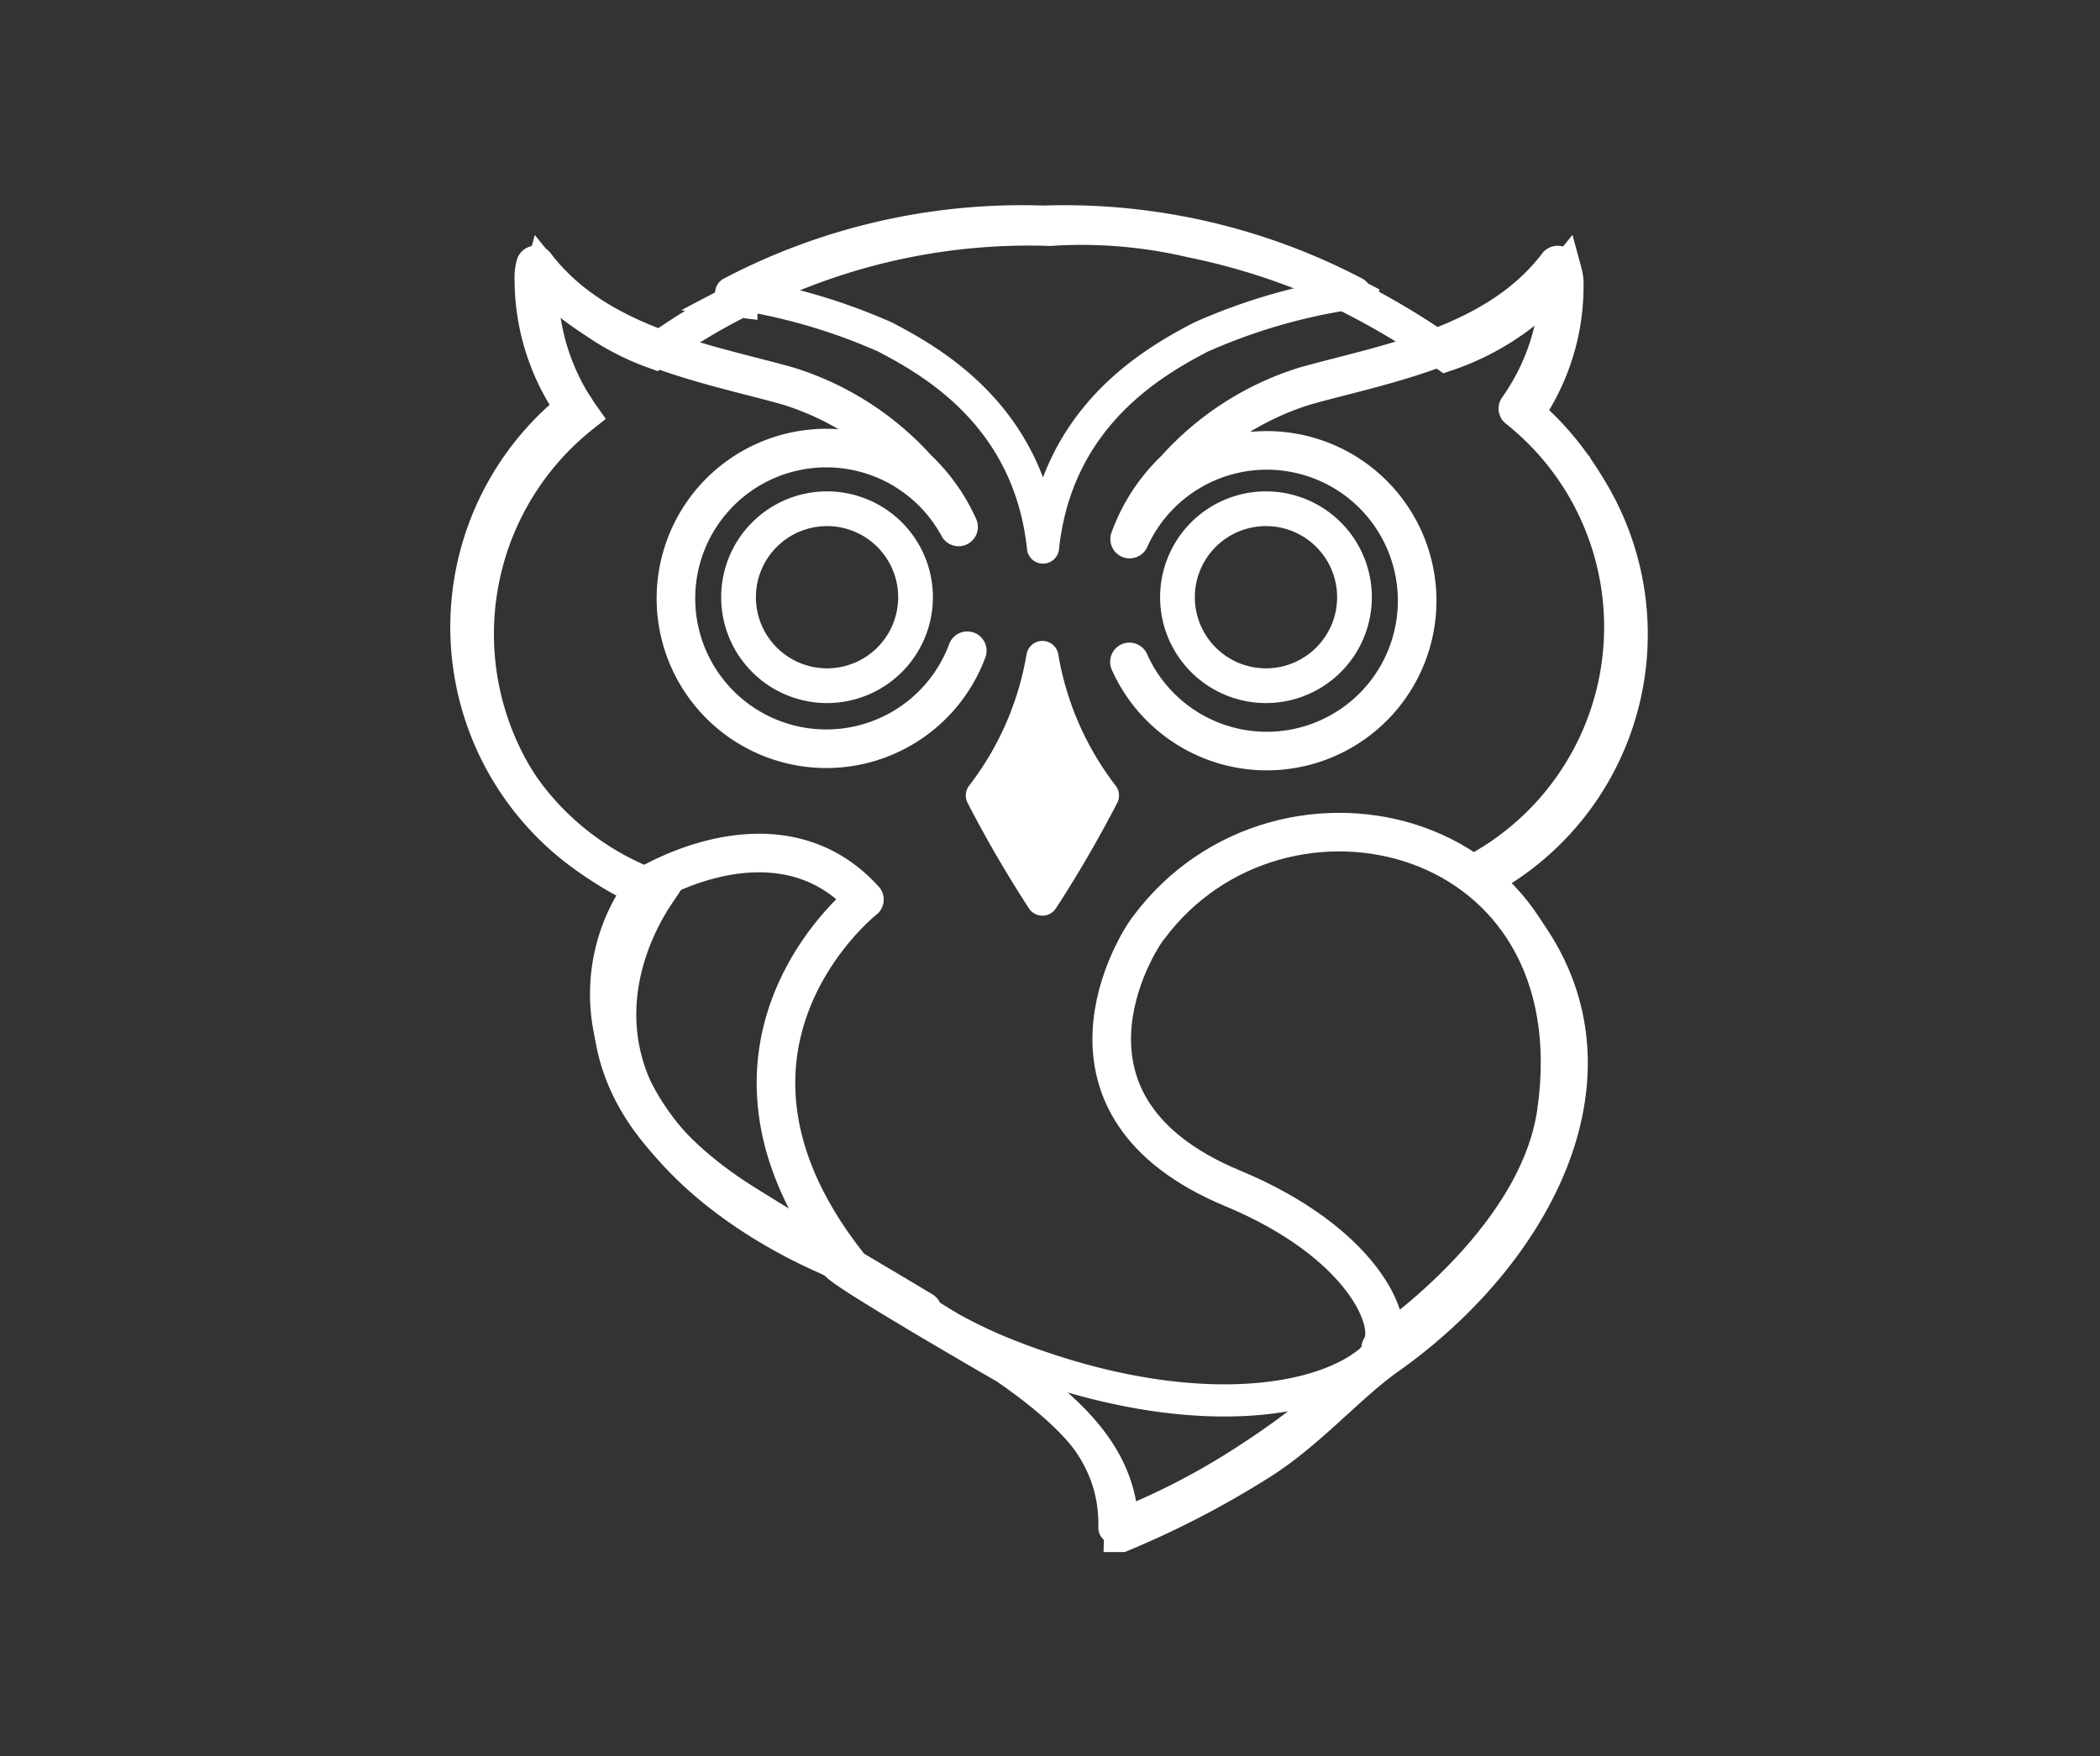
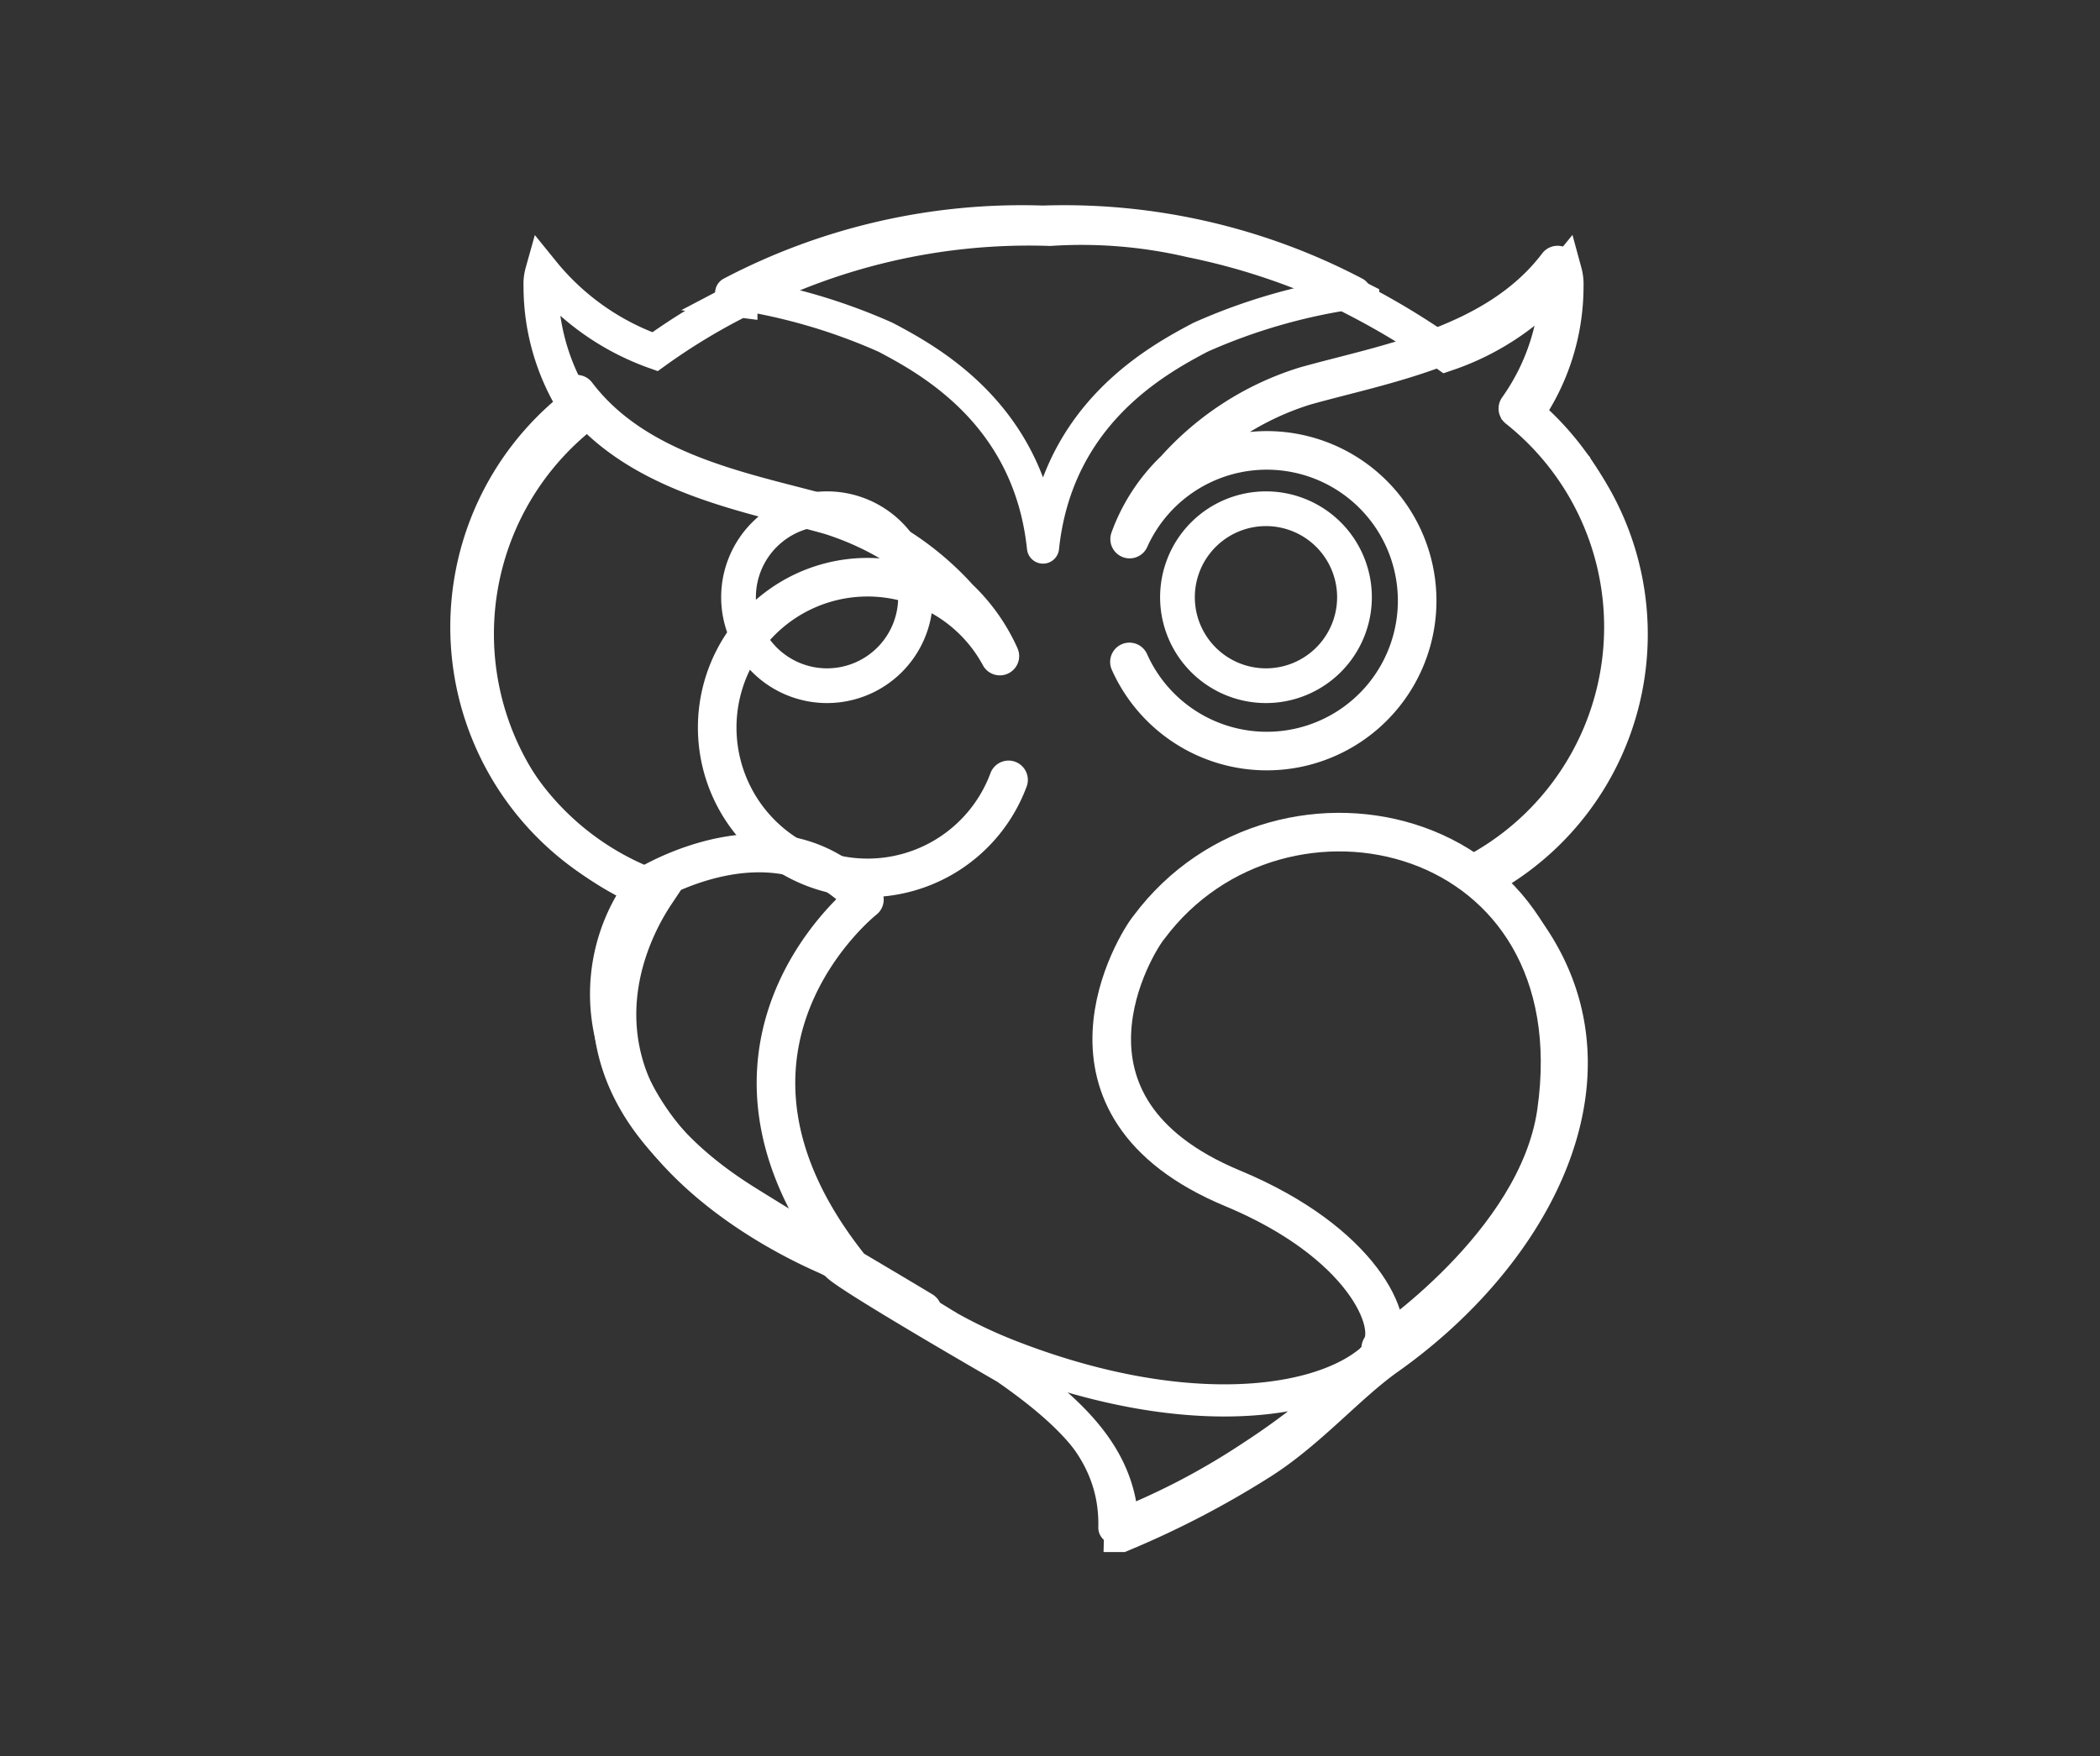
<svg xmlns="http://www.w3.org/2000/svg" id="Capa_1" data-name="Capa 1" width="104" height="87" viewBox="0 0 104 87">
  <rect x="0" y="0" width="104" height="87" fill="#333333" stroke="none" />
  <defs>
    <style>.cls-1,.cls-2,.cls-3,.cls-5{fill:none;}.cls-1,.cls-2,.cls-3,.cls-4,.cls-5{stroke:#fff;}.cls-1,.cls-3{stroke-miterlimit:10;}.cls-1{stroke-width:1.72px;}.cls-2,.cls-4,.cls-5{stroke-linecap:round;stroke-linejoin:round;}.cls-2,.cls-3,.cls-4{stroke-width:1.593px;}.cls-4{fill:#fff;}.cls-5{stroke-width:1.911px;}</style>
  </defs>
  <title>bp_buho</title>
  <path class="cls-1" d="M73.355,43.631a13.784,13.784,0,0,0,4.58-20.551l-.004-.031c-.023-.023-.045-.046-.068-.069a13.803,13.803,0,0,0-2.345-2.397,11.048,11.048,0,0,0,2.045-6.398,2.309,2.309,0,0,0-.079-.708,12.847,12.847,0,0,1-5.862,4.059,36.946,36.946,0,0,0-4.357-2.654c.111-.019.18-.027.18-.027a32.974,32.974,0,0,0-8.456-2.957,23.807,23.807,0,0,0-6.988-.575,30.953,30.953,0,0,0-15.444,3.533s.04.005.095.012a31.072,31.072,0,0,0-4.214,2.554,12.597,12.597,0,0,1-5.572-3.944,2.208,2.208,0,0,0-.079.708,11.054,11.054,0,0,0,2.042,6.398A13.815,13.815,0,0,0,32.53,44.328c-1.831,2.748-4.66,9.806,4.689,15.649,1.494.936,2.903,1.786,4.246,2.586H41.463c-.118.256,8.242,5.075,8.373,5.148,3.712,2.573,5.775,4.92,5.697,8.311a45.459,45.459,0,0,0,6.824-3.536C64.782,70.978,66.75,68.652,68.725,67.255,77.005,61.393,81.774,51.02,73.355,43.631Z" />
  <path class="cls-2" d="M50.182,67.228a24.174,24.174,0,0,1-3.222-1.51c5.298,3.29,8.32,5.861,8.229,9.957a35.386,35.386,0,0,0,6.821-3.536,36.882,36.882,0,0,0,5.899-4.767c-2.637,2.25-9.273,3.107-17.727-.144" />
  <path class="cls-3" d="M46.96,65.718c-.411-.257-.836-.513-1.274-.78.407.27.83.531,1.274.78" />
  <path class="cls-3" d="M67.909,67.372a4.384,4.384,0,0,0,.468-.464c-.012.011-.026.019-.04.031q-.213.219-.428.433" />
  <path class="cls-2" d="M51.654,27.124c.696-6.6,5.631-9.271,7.798-10.417a28.626,28.626,0,0,1,7.647-2.199A30.986,30.986,0,0,0,51.654,10.979,30.977,30.977,0,0,0,36.211,14.508a28.662,28.662,0,0,1,7.647,2.199c2.165,1.146,7.102,3.816,7.796,10.417" />
-   <path class="cls-4" d="M48.626,39.406a59.576,59.576,0,0,0,2.998,5.156,59.392,59.392,0,0,0,2.997-5.156,15.454,15.454,0,0,1-2.997-6.861,15.44,15.44,0,0,1-2.998,6.861" />
-   <path class="cls-5" d="M45.686,64.938c-2.523-1.523-5.486-3.226-8.814-5.307-9.348-5.843-6.519-12.901-4.687-15.648a13.817,13.817,0,0,1-3.702-23.746A11.06,11.06,0,0,1,26.439,13.84a2.281,2.281,0,0,1,.079-.71c3.041,4.021,8.607,4.89,12.527,5.998a14.369,14.369,0,0,1,6.397,4.104,9.061,9.061,0,0,1,2.031,2.87,7.447,7.447,0,1,0,.43,6.133" />
+   <path class="cls-5" d="M45.686,64.938c-2.523-1.523-5.486-3.226-8.814-5.307-9.348-5.843-6.519-12.901-4.687-15.648a13.817,13.817,0,0,1-3.702-23.746a2.281,2.281,0,0,1,.079-.71c3.041,4.021,8.607,4.89,12.527,5.998a14.369,14.369,0,0,1,6.397,4.104,9.061,9.061,0,0,1,2.031,2.87,7.447,7.447,0,1,0,.43,6.133" />
  <path class="cls-1" d="M36.575,29.585a4.383,4.383,0,1,0,4.384-4.384,4.383,4.383,0,0,0-4.384,4.384" />
  <path class="cls-5" d="M73.011,43.289a13.815,13.815,0,0,0,2.159-23.051A11.039,11.039,0,0,0,77.216,13.84a2.244,2.244,0,0,0-.08-.71c-3.04,4.021-8.607,4.89-12.527,5.998a14.337,14.337,0,0,0-6.414,4.127,8.998,8.998,0,0,0-2.251,3.449,7.447,7.447,0,1,1-.01,6.085" />
  <path class="cls-1" d="M67.079,29.585a4.383,4.383,0,1,0-4.382,4.382,4.384,4.384,0,0,0,4.382-4.382" />
  <path class="cls-5" d="M56.9,45.936c-.613.726-5.664,8.848,4.144,12.93,6.416,2.669,8.162,6.695,7.334,7.916,0,0,7.761-5.139,8.7-11.683C79.127,40.844,63.434,37.173,56.9,45.936Z" />
  <path class="cls-5" d="M31.974,43.9s6.518-4.107,10.835.661c0,0-9.262,7.277-.847,18.029,0,0-9.916-3.478-11.55-11.316A8.833,8.833,0,0,1,31.974,43.9Z" />
</svg>